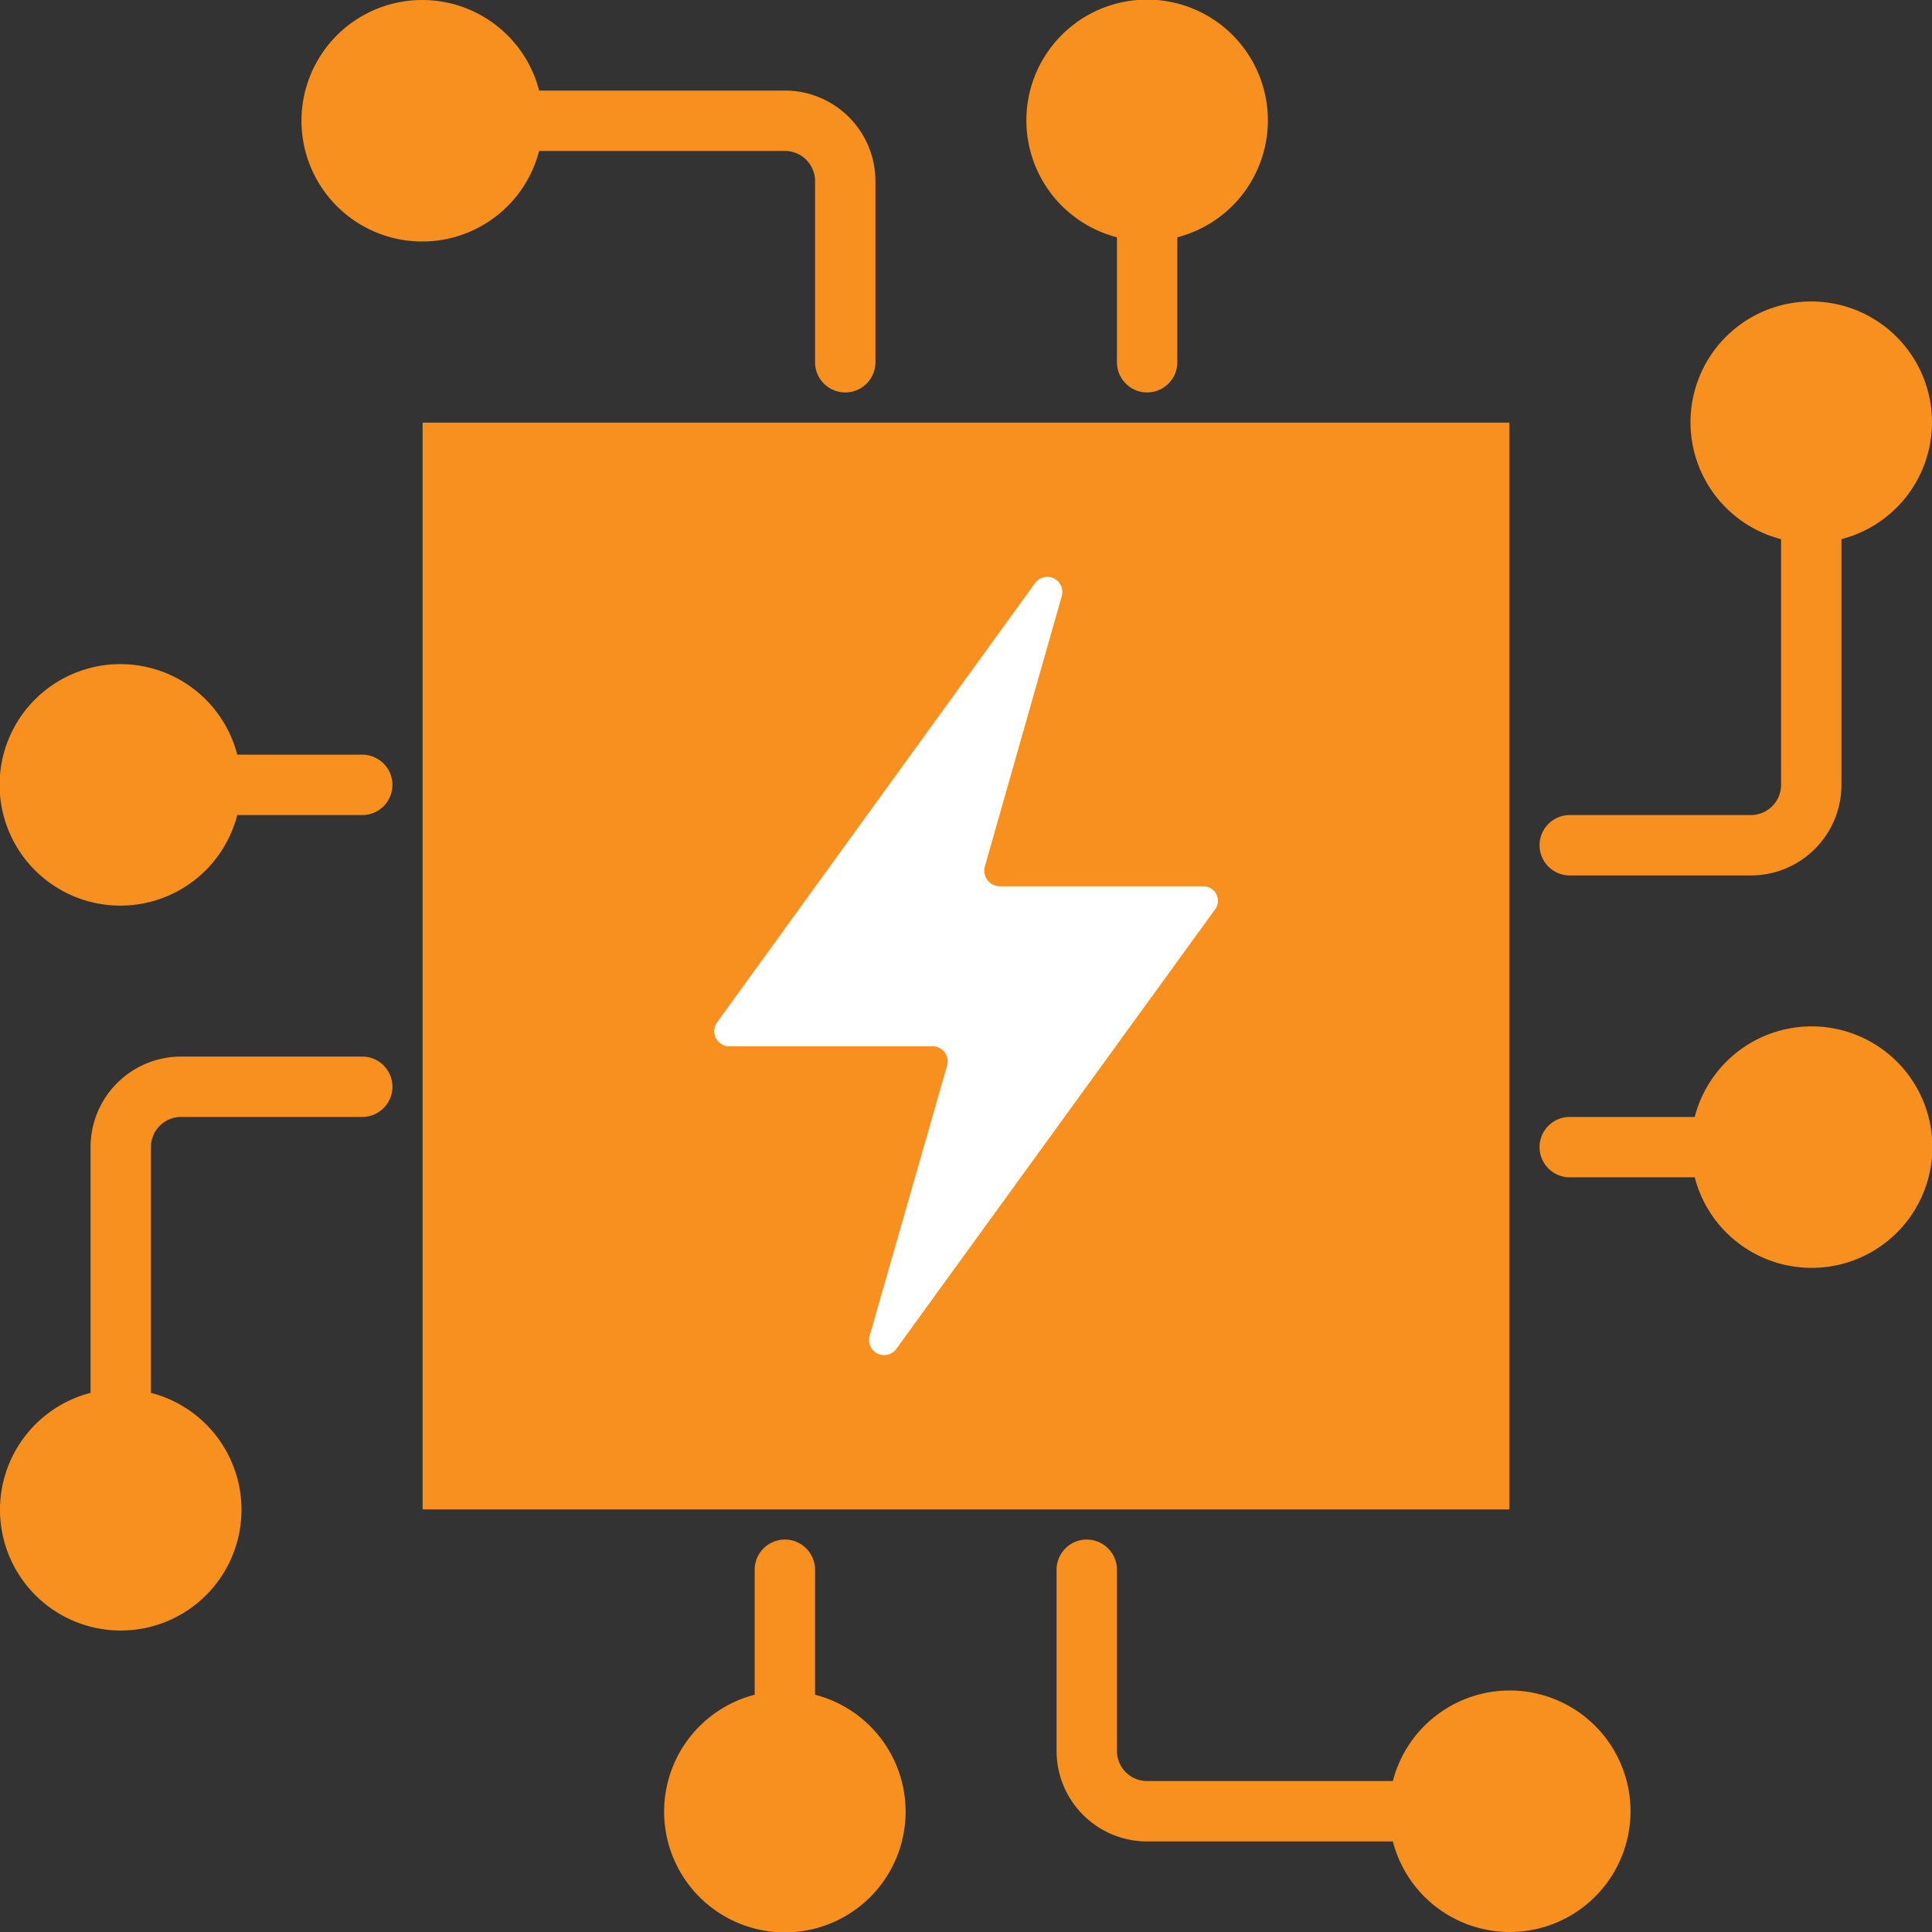
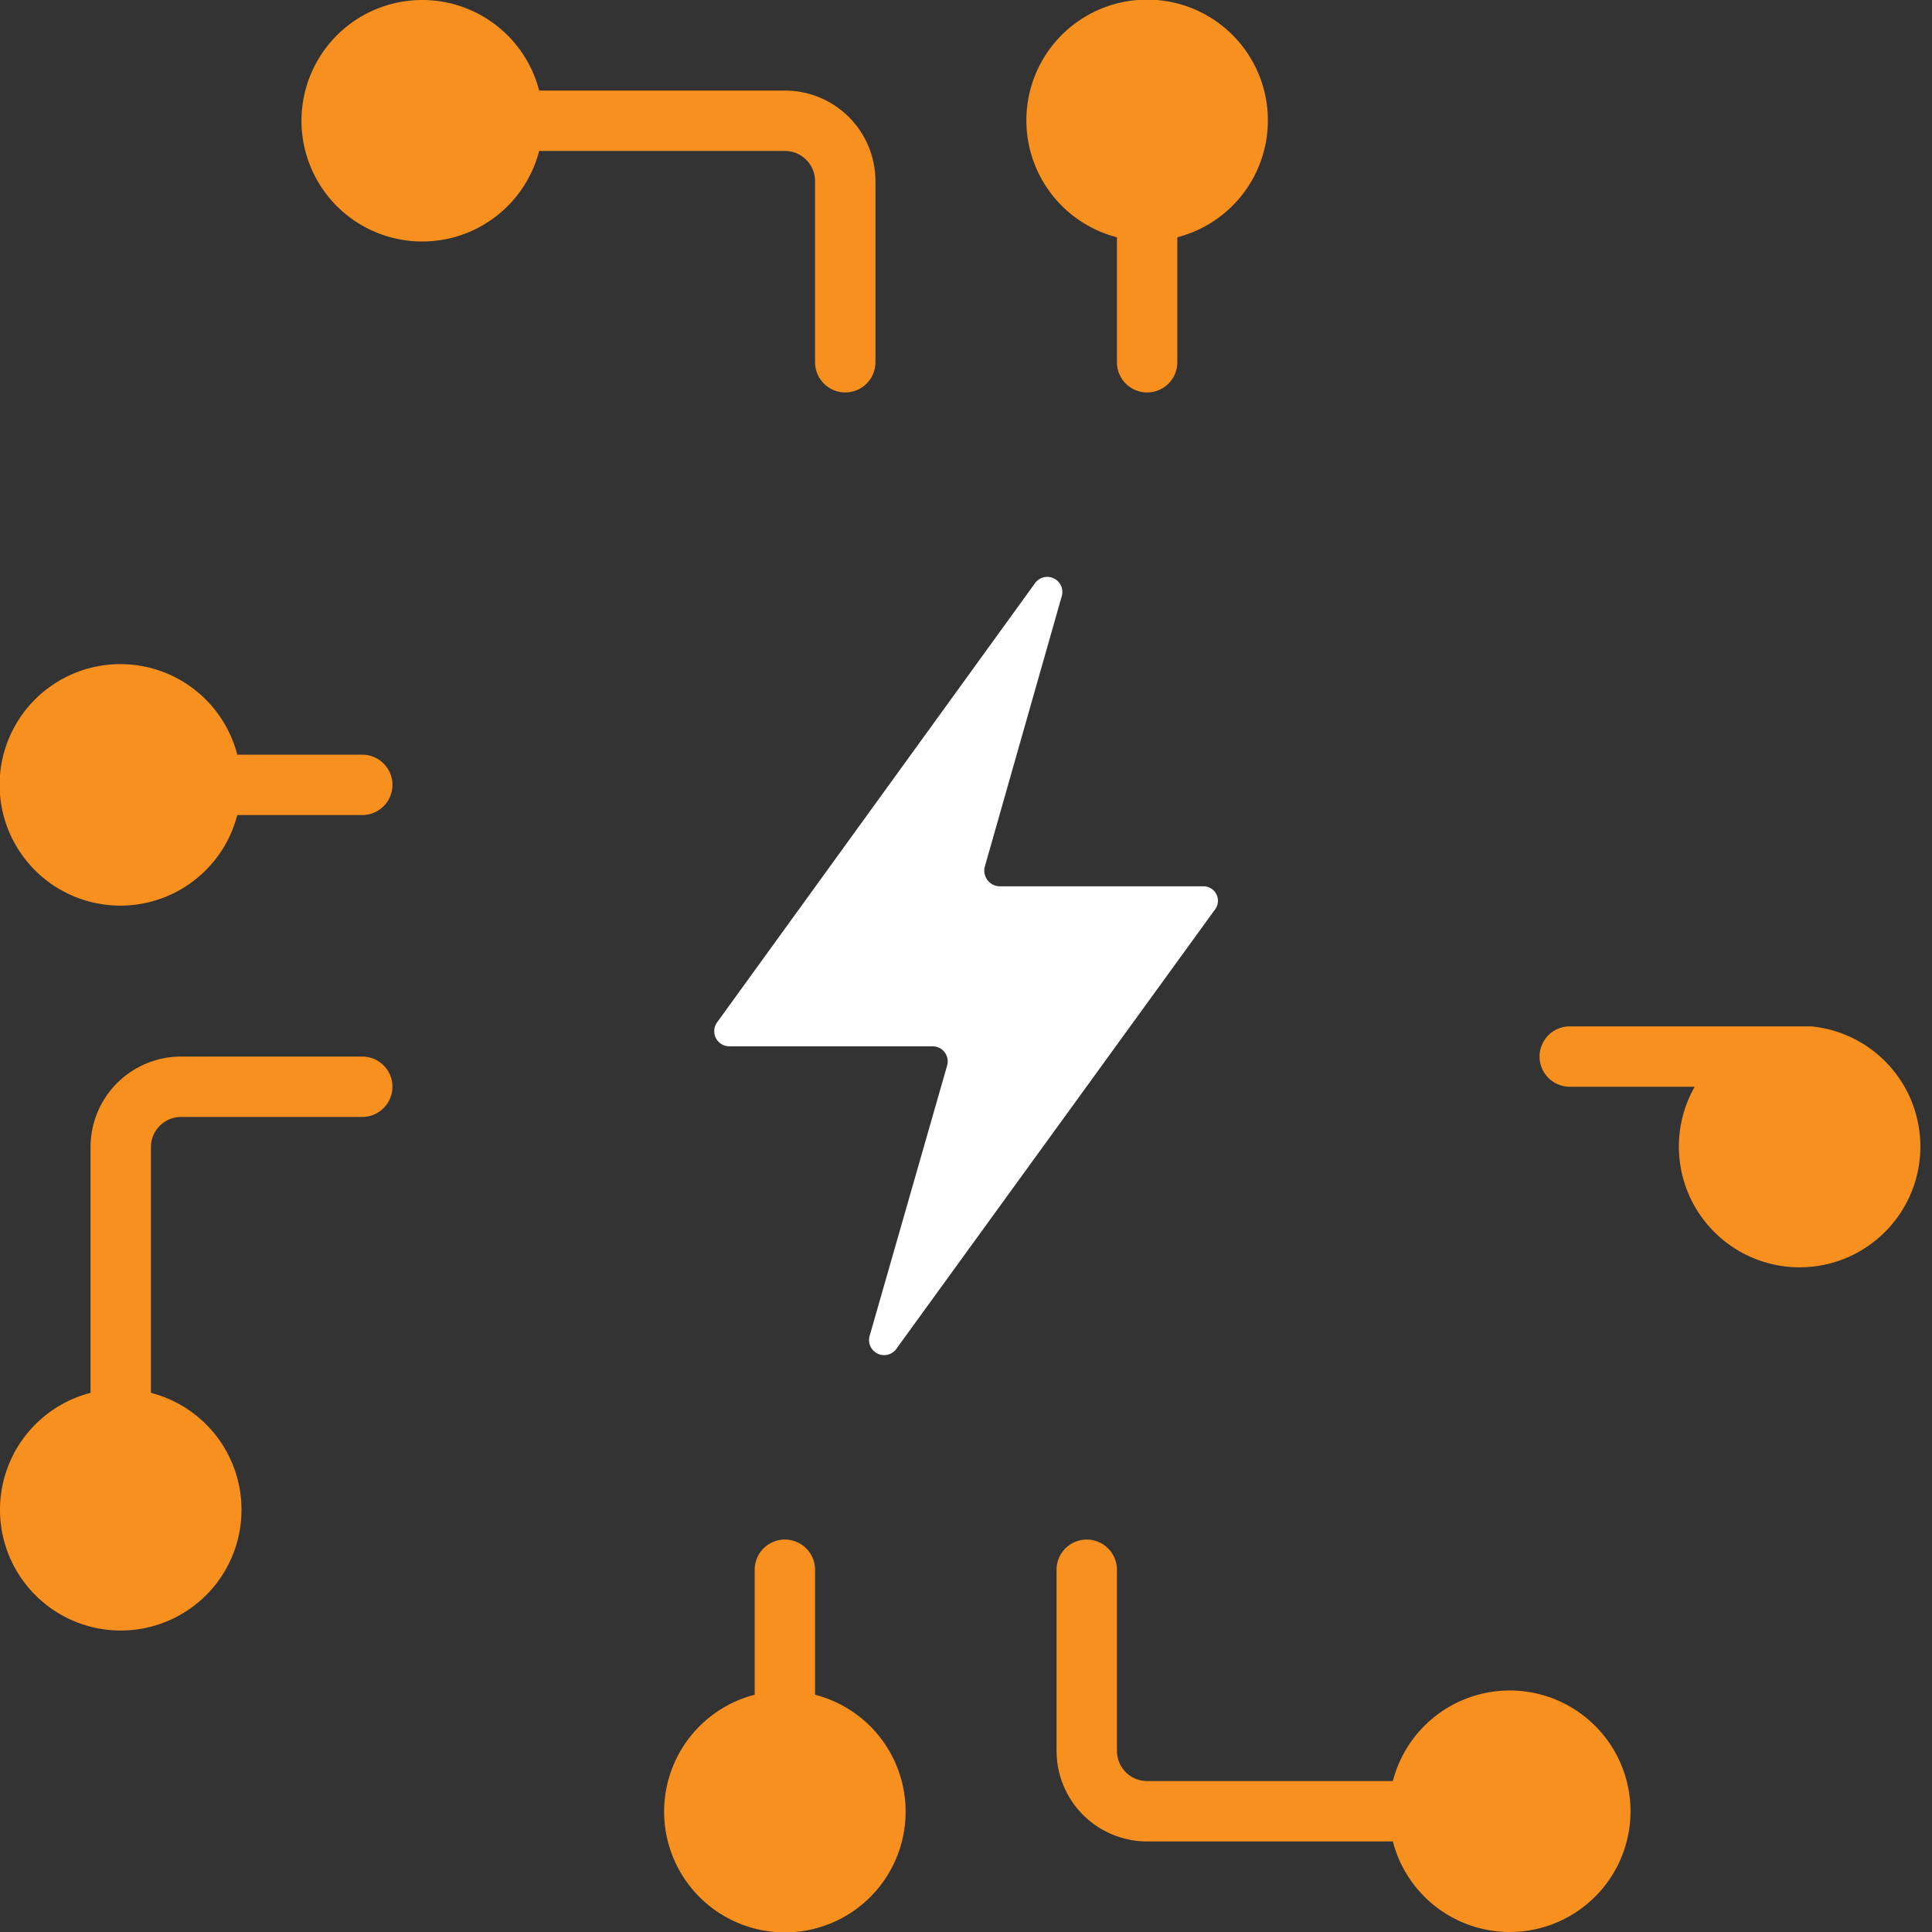
<svg xmlns="http://www.w3.org/2000/svg" id="Final" viewBox="0 0 32 32">
  <rect x="0" y="0" width="32" height="32" fill="#333333" stroke="none" />
  <defs>
    <style>.cls-1{fill:#f7901e;}.cls-2{fill:#fff;}</style>
  </defs>
-   <rect class="cls-1" x="7" y="7" width="18" height="18" />
  <path class="cls-1" d="M7,4A2,2,0,0,0,8.93,2.5H13a.5.5,0,0,1,.5.5V6a.5.5,0,0,0,1,0V3A1.5,1.5,0,0,0,13,1.5H8.93A2,2,0,1,0,7,4Z" />
  <path class="cls-1" d="M18.5,3.93V6a.5.5,0,0,0,1,0V3.93a2,2,0,1,0-1,0Z" />
  <path class="cls-1" d="M6,17.5H3A1.5,1.5,0,0,0,1.5,19v4.07a2,2,0,1,0,1,0V19a.5.5,0,0,1,.5-.5H6a.5.5,0,0,0,0-1Z" />
  <path class="cls-1" d="M6,12.5H3.93a2,2,0,1,0,0,1H6a.5.5,0,0,0,0-1Z" />
  <path class="cls-1" d="M25,28a2,2,0,0,0-1.93,1.5H19a.5.5,0,0,1-.5-.5V26a.5.5,0,0,0-1,0v3A1.5,1.5,0,0,0,19,30.5h4.07A2,2,0,1,0,25,28Z" />
  <path class="cls-1" d="M13.5,28.07V26a.5.5,0,0,0-1,0v2.07a2,2,0,1,0,1,0Z" />
-   <path class="cls-1" d="M26,14.5h3A1.5,1.5,0,0,0,30.5,13V8.93a2,2,0,1,0-1,0V13a.5.5,0,0,1-.5.5H26a.5.5,0,0,0,0,1Z" />
-   <path class="cls-1" d="M30,17a2,2,0,0,0-1.93,1.5H26a.5.5,0,0,0,0,1h2.07A2,2,0,1,0,30,17Z" />
+   <path class="cls-1" d="M30,17H26a.5.5,0,0,0,0,1h2.07A2,2,0,1,0,30,17Z" />
  <path class="cls-2" d="M14.84,22.35l5.28-7.28a.24.24,0,0,0-.2-.39H16.55a.26.26,0,0,1-.24-.32l1.28-4.5a.25.25,0,0,0-.44-.21l-5.27,7.28a.25.25,0,0,0,.2.4h3.37a.25.25,0,0,1,.24.31l-1.29,4.5A.25.25,0,0,0,14.84,22.35Z" />
</svg>